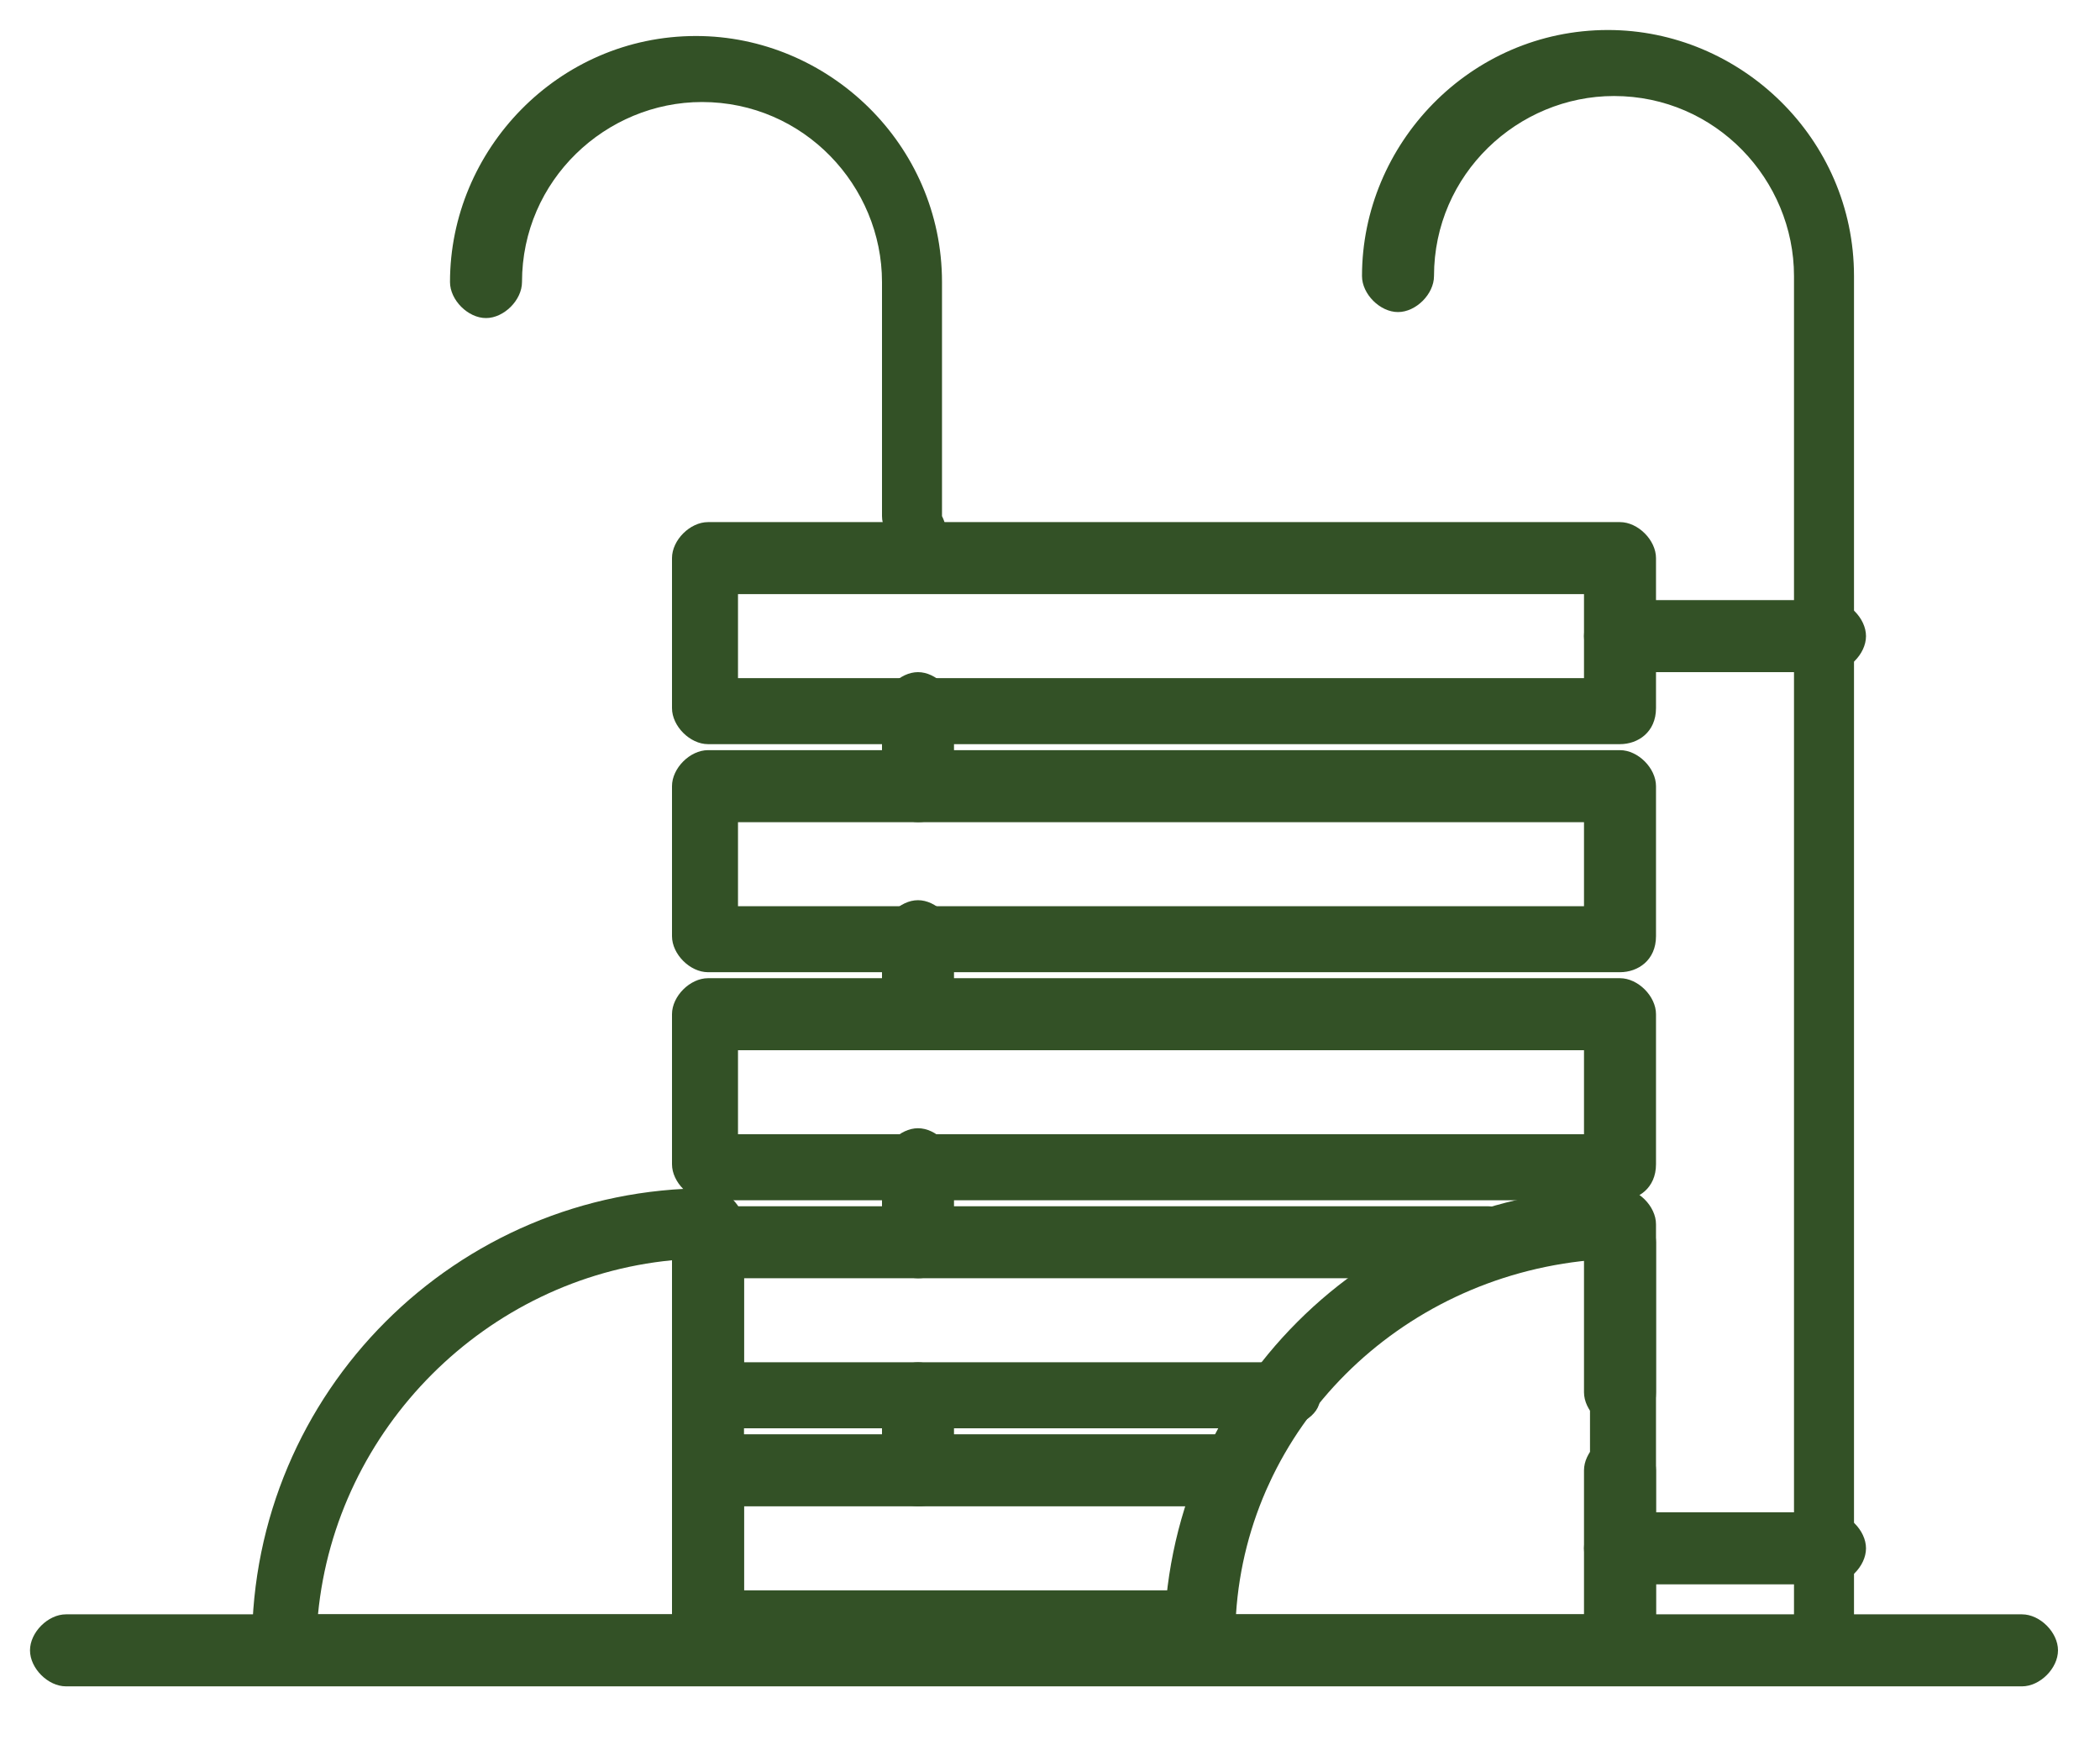
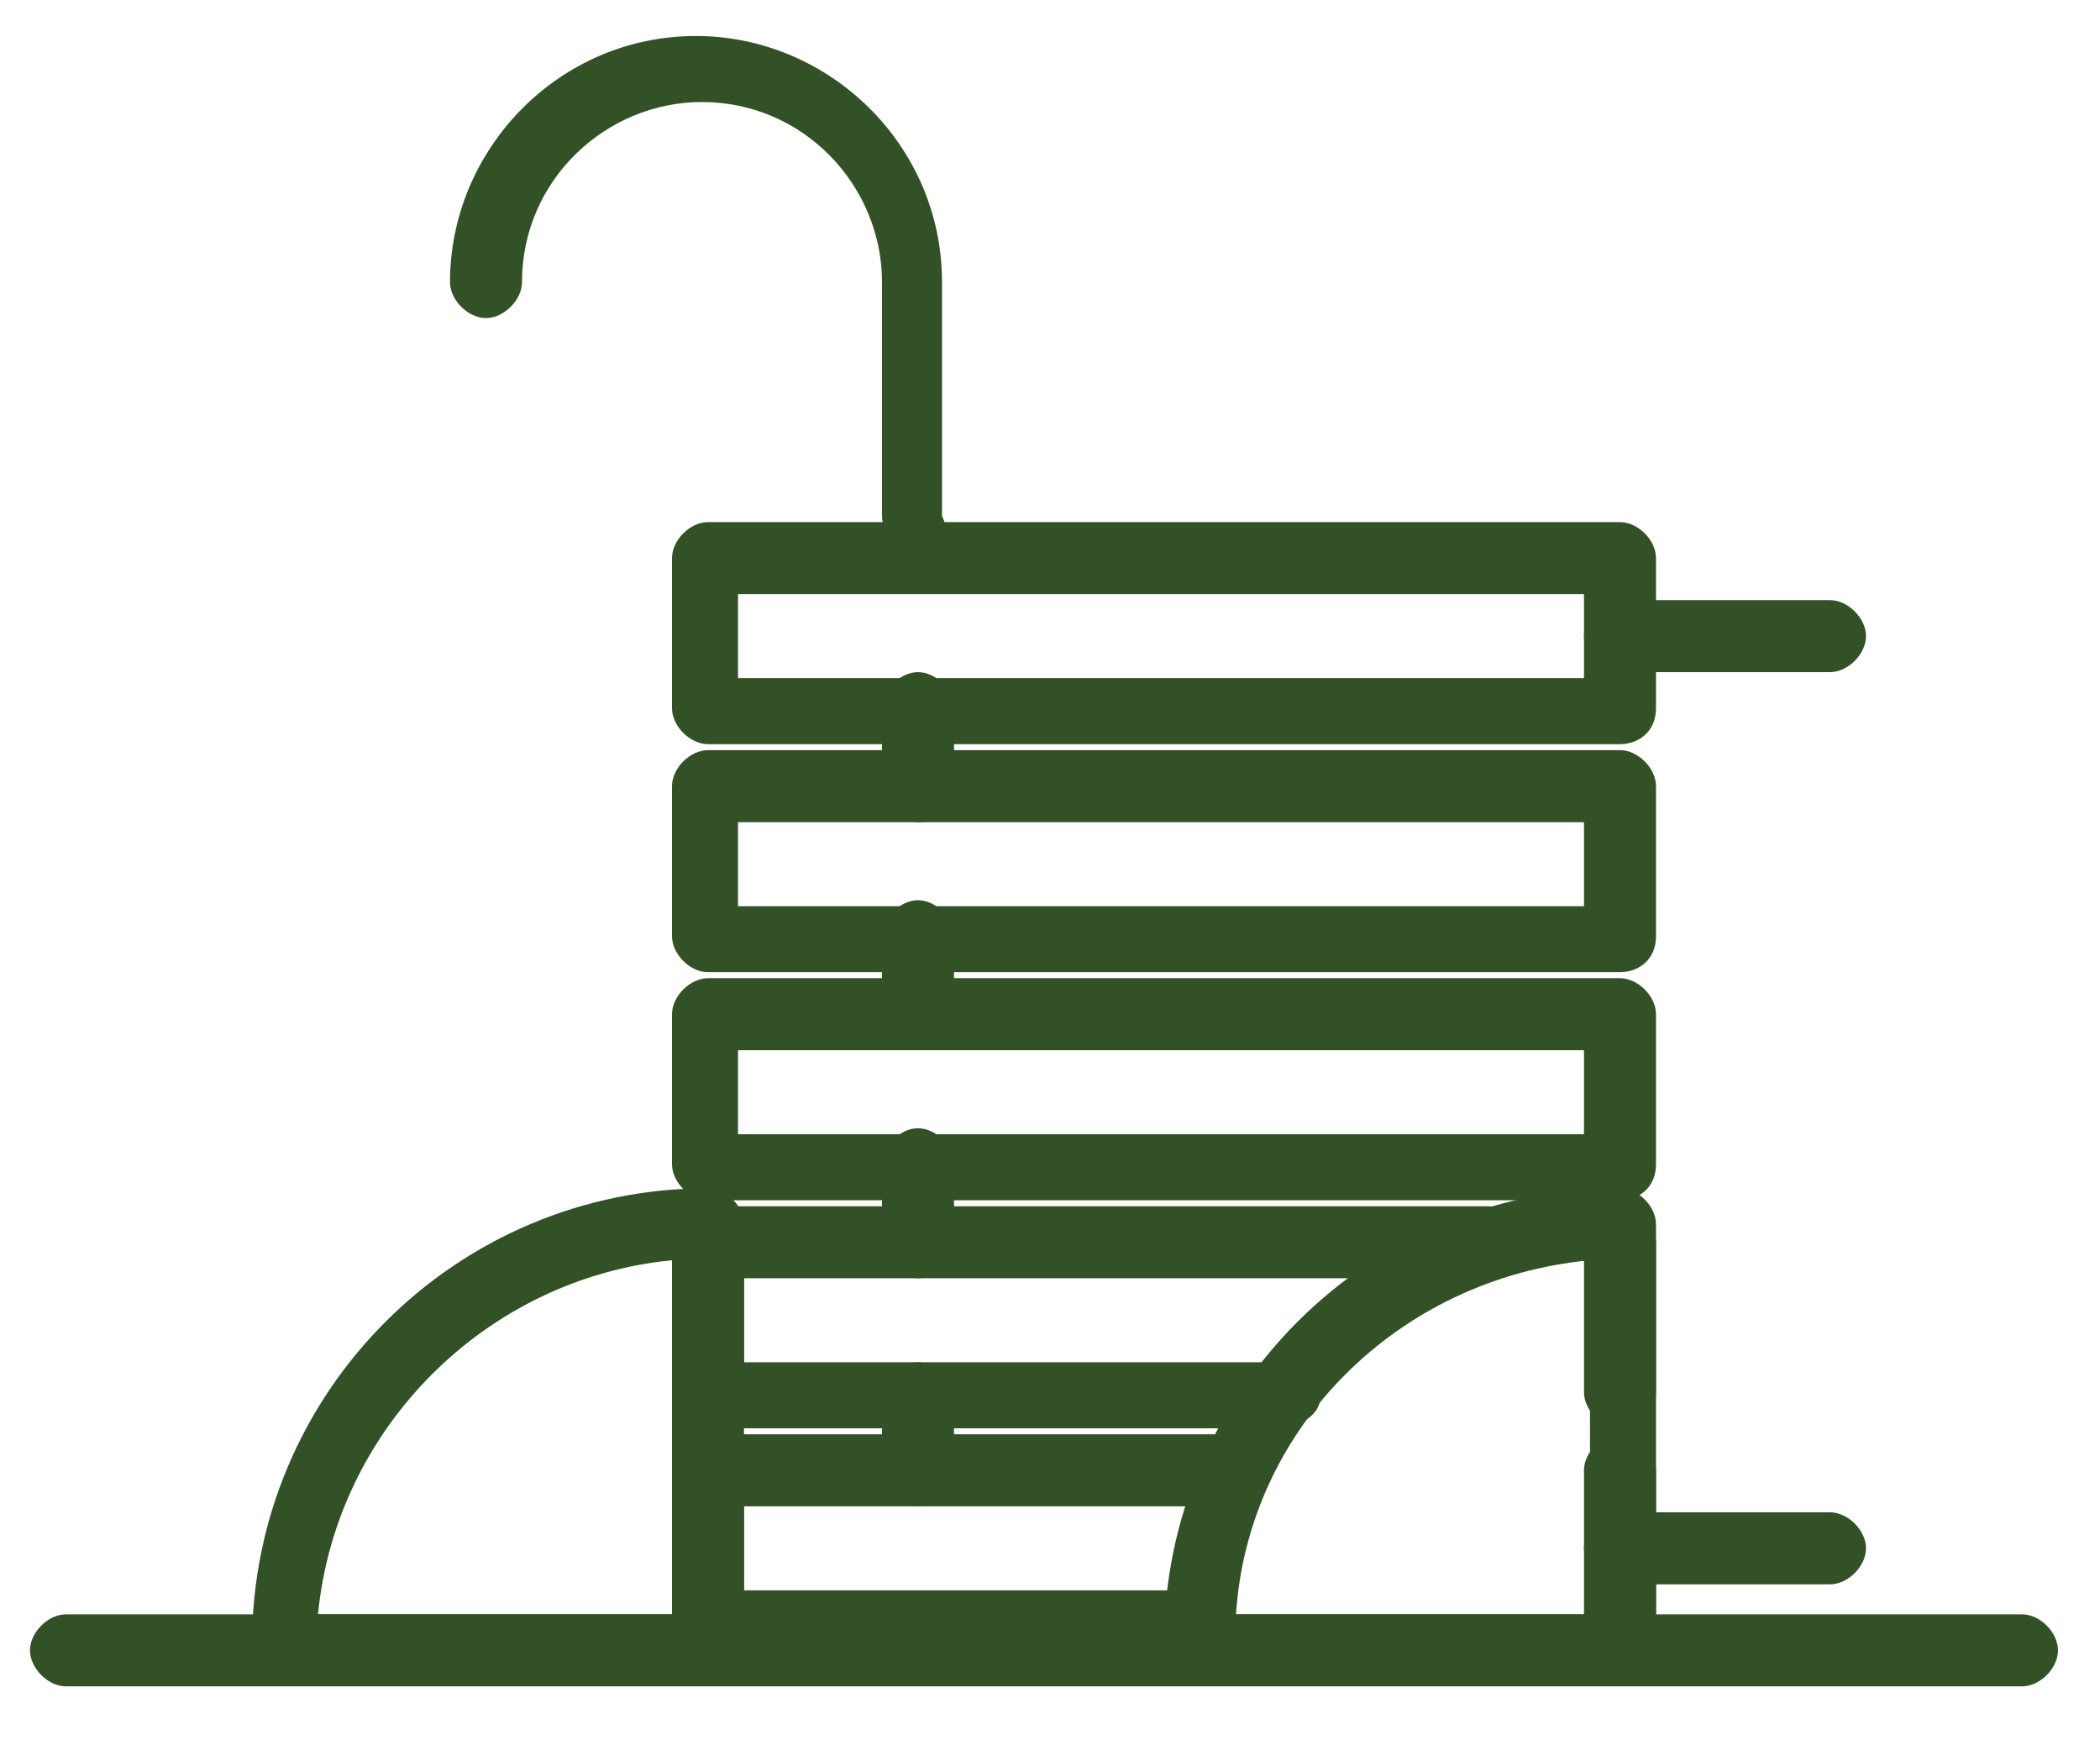
<svg xmlns="http://www.w3.org/2000/svg" width="35" height="29" viewBox="0 0 35 29" fill="none">
  <g clip-path="url(#clip0_925_1974)">
    <path d="M33.7 28.1H1.1C0.8 28.1 0.5 27.8 0.5 27.5C0.5 27.2 0.8 26.9 1.1 26.9H33.7C34 26.9 34.3 27.2 34.3 27.5C34.3 27.8 34 28.1 33.7 28.1Z" fill="#335126" />
-     <path d="M30.5 27.9C30.2 27.9 29.9 27.6 29.9 27.3V4.6C29.9 3 28.6 1.6 26.9 1.6C25.3 1.6 23.9 2.9 23.9 4.6C23.9 4.9 23.6 5.2 23.3 5.2C23 5.2 22.7 4.9 22.7 4.6C22.7 2.4 24.5 0.5 26.8 0.5C29 0.5 30.9 2.3 30.9 4.6V27.3C31.1 27.7 30.8 27.9 30.5 27.9Z" fill="#335126" />
    <path d="M15.3 13.7C15 13.7 14.7 13.4 14.7 13.1V11.8C14.7 11.5 15 11.2 15.3 11.2C15.6 11.2 15.9 11.5 15.9 11.8V13.1C15.9 13.5 15.6 13.7 15.3 13.7Z" fill="#335126" />
    <path d="M15.3 21.3C15 21.3 14.7 21 14.7 20.7V19.4C14.7 19.1 15 18.8 15.3 18.8C15.6 18.8 15.9 19.1 15.9 19.4V20.7C15.9 21.1 15.6 21.3 15.3 21.3Z" fill="#335126" />
    <path d="M15.3 25.1C15 25.1 14.7 24.8 14.7 24.5V23.3C14.7 23 15 22.7 15.3 22.7C15.6 22.7 15.9 23 15.9 23.3V24.6C15.9 24.9 15.6 25.1 15.3 25.1Z" fill="#335126" />
    <path d="M15.3 17.5C15 17.5 14.7 17.2 14.7 16.9V15.6C14.7 15.3 15 15 15.3 15C15.6 15 15.9 15.3 15.9 15.6V16.9C15.9 17.3 15.6 17.5 15.3 17.5Z" fill="#335126" />
    <path d="M15.3 9.2C15 9.2 14.7 8.9 14.7 8.6V4.7C14.7 3.1 13.4 1.7 11.7 1.7C10.1 1.7 8.7 3 8.7 4.7C8.7 5 8.4 5.3 8.1 5.3C7.8 5.3 7.5 5 7.5 4.7C7.5 2.5 9.3 0.6 11.6 0.6C13.8 0.6 15.7 2.4 15.7 4.7V8.6C15.9 9 15.6 9.2 15.3 9.2Z" fill="#335126" />
    <path d="M27 12.4H11.8C11.5 12.4 11.2 12.1 11.2 11.8V9.3C11.2 9 11.5 8.7 11.8 8.7H27C27.3 8.7 27.6 9 27.6 9.3V11.8C27.6 12.2 27.3 12.4 27 12.4ZM12.3 11.3H26.4V9.9H12.3V11.3Z" fill="#335126" />
    <path d="M27 16.2H11.8C11.5 16.2 11.2 15.9 11.2 15.6V13.1C11.2 12.8 11.5 12.5 11.8 12.5H27C27.3 12.5 27.6 12.8 27.6 13.1V15.6C27.6 16 27.3 16.2 27 16.2ZM12.3 15.1H26.4V13.7H12.3V15.1Z" fill="#335126" />
    <path d="M27 20H11.8C11.5 20 11.2 19.7 11.2 19.4V16.9C11.2 16.6 11.5 16.3 11.8 16.3H27C27.3 16.3 27.6 16.6 27.6 16.9V19.4C27.6 19.8 27.3 20 27 20ZM12.3 18.9H26.4V17.5H12.3V18.9Z" fill="#335126" />
    <path d="M21.3 23.8H11.8C11.5 23.8 11.2 23.5 11.2 23.2V20.7C11.2 20.4 11.5 20.1 11.8 20.1H24.8C25.1 20.1 25.4 20.4 25.4 20.7C25.4 21 25.1 21.3 24.8 21.3H12.4V22.7H21.4C21.7 22.7 22 23 22 23.3C22 23.6 21.6 23.8 21.3 23.8Z" fill="#335126" />
    <path d="M27 23.8C26.7 23.8 26.4 23.5 26.4 23.2V20.7C26.4 20.4 26.7 20.1 27 20.1C27.3 20.1 27.6 20.4 27.6 20.7V23.2C27.6 23.6 27.3 23.8 27 23.8Z" fill="#335126" />
    <path d="M20 27.6H11.8C11.5 27.6 11.2 27.3 11.2 27V24.5C11.2 24.2 11.5 23.9 11.8 23.9H20.6C20.9 23.9 21.2 24.2 21.2 24.5C21.2 24.8 20.9 25.1 20.6 25.1H12.4V26.5H20C20.3 26.5 20.6 26.8 20.6 27.1C20.6 27.4 20.3 27.6 20 27.6Z" fill="#335126" />
    <path d="M27 27.6C26.7 27.6 26.4 27.3 26.4 27V24.5C26.4 24.2 26.7 23.9 27 23.9C27.3 23.9 27.6 24.2 27.6 24.5V27C27.6 27.4 27.3 27.6 27 27.6Z" fill="#335126" />
    <path d="M30.5 11.2H27C26.7 11.2 26.4 10.9 26.4 10.6C26.4 10.3 26.7 10 27 10H30.5C30.8 10 31.1 10.3 31.1 10.6C31.1 10.9 30.8 11.2 30.5 11.2Z" fill="#335126" />
    <path d="M30.5 26.4H27C26.7 26.4 26.4 26.1 26.4 25.8C26.4 25.5 26.7 25.2 27 25.2H30.5C30.8 25.2 31.1 25.5 31.1 25.8C31.1 26.1 30.8 26.4 30.5 26.4Z" fill="#335126" />
    <path d="M11.8 28H4.8C4.5 28 4.2 27.7 4.2 27.4C4.2 23.2 7.6 19.8 11.8 19.8C12.1 19.8 12.4 20.1 12.4 20.4V27.4C12.3 27.7 12.1 28 11.8 28ZM5.3 26.9H11.2V21C8.1 21.3 5.6 23.8 5.3 26.9Z" fill="#335126" />
    <path d="M27 28H20C19.7 28 19.4 27.7 19.4 27.4C19.4 23.2 22.8 19.8 27 19.8C27.3 19.8 27.6 20.1 27.6 20.4V27.4C27.6 27.7 27.3 28 27 28ZM20.6 26.9H26.5V21C23.3 21.3 20.8 23.8 20.6 26.9Z" fill="#335126" />
  </g>
  <defs>
    <clipPath id="clip0_925_1974">
      <rect width="34" height="28" fill="white" transform="translate(0.5 0.5)" />
    </clipPath>
  </defs>
</svg>